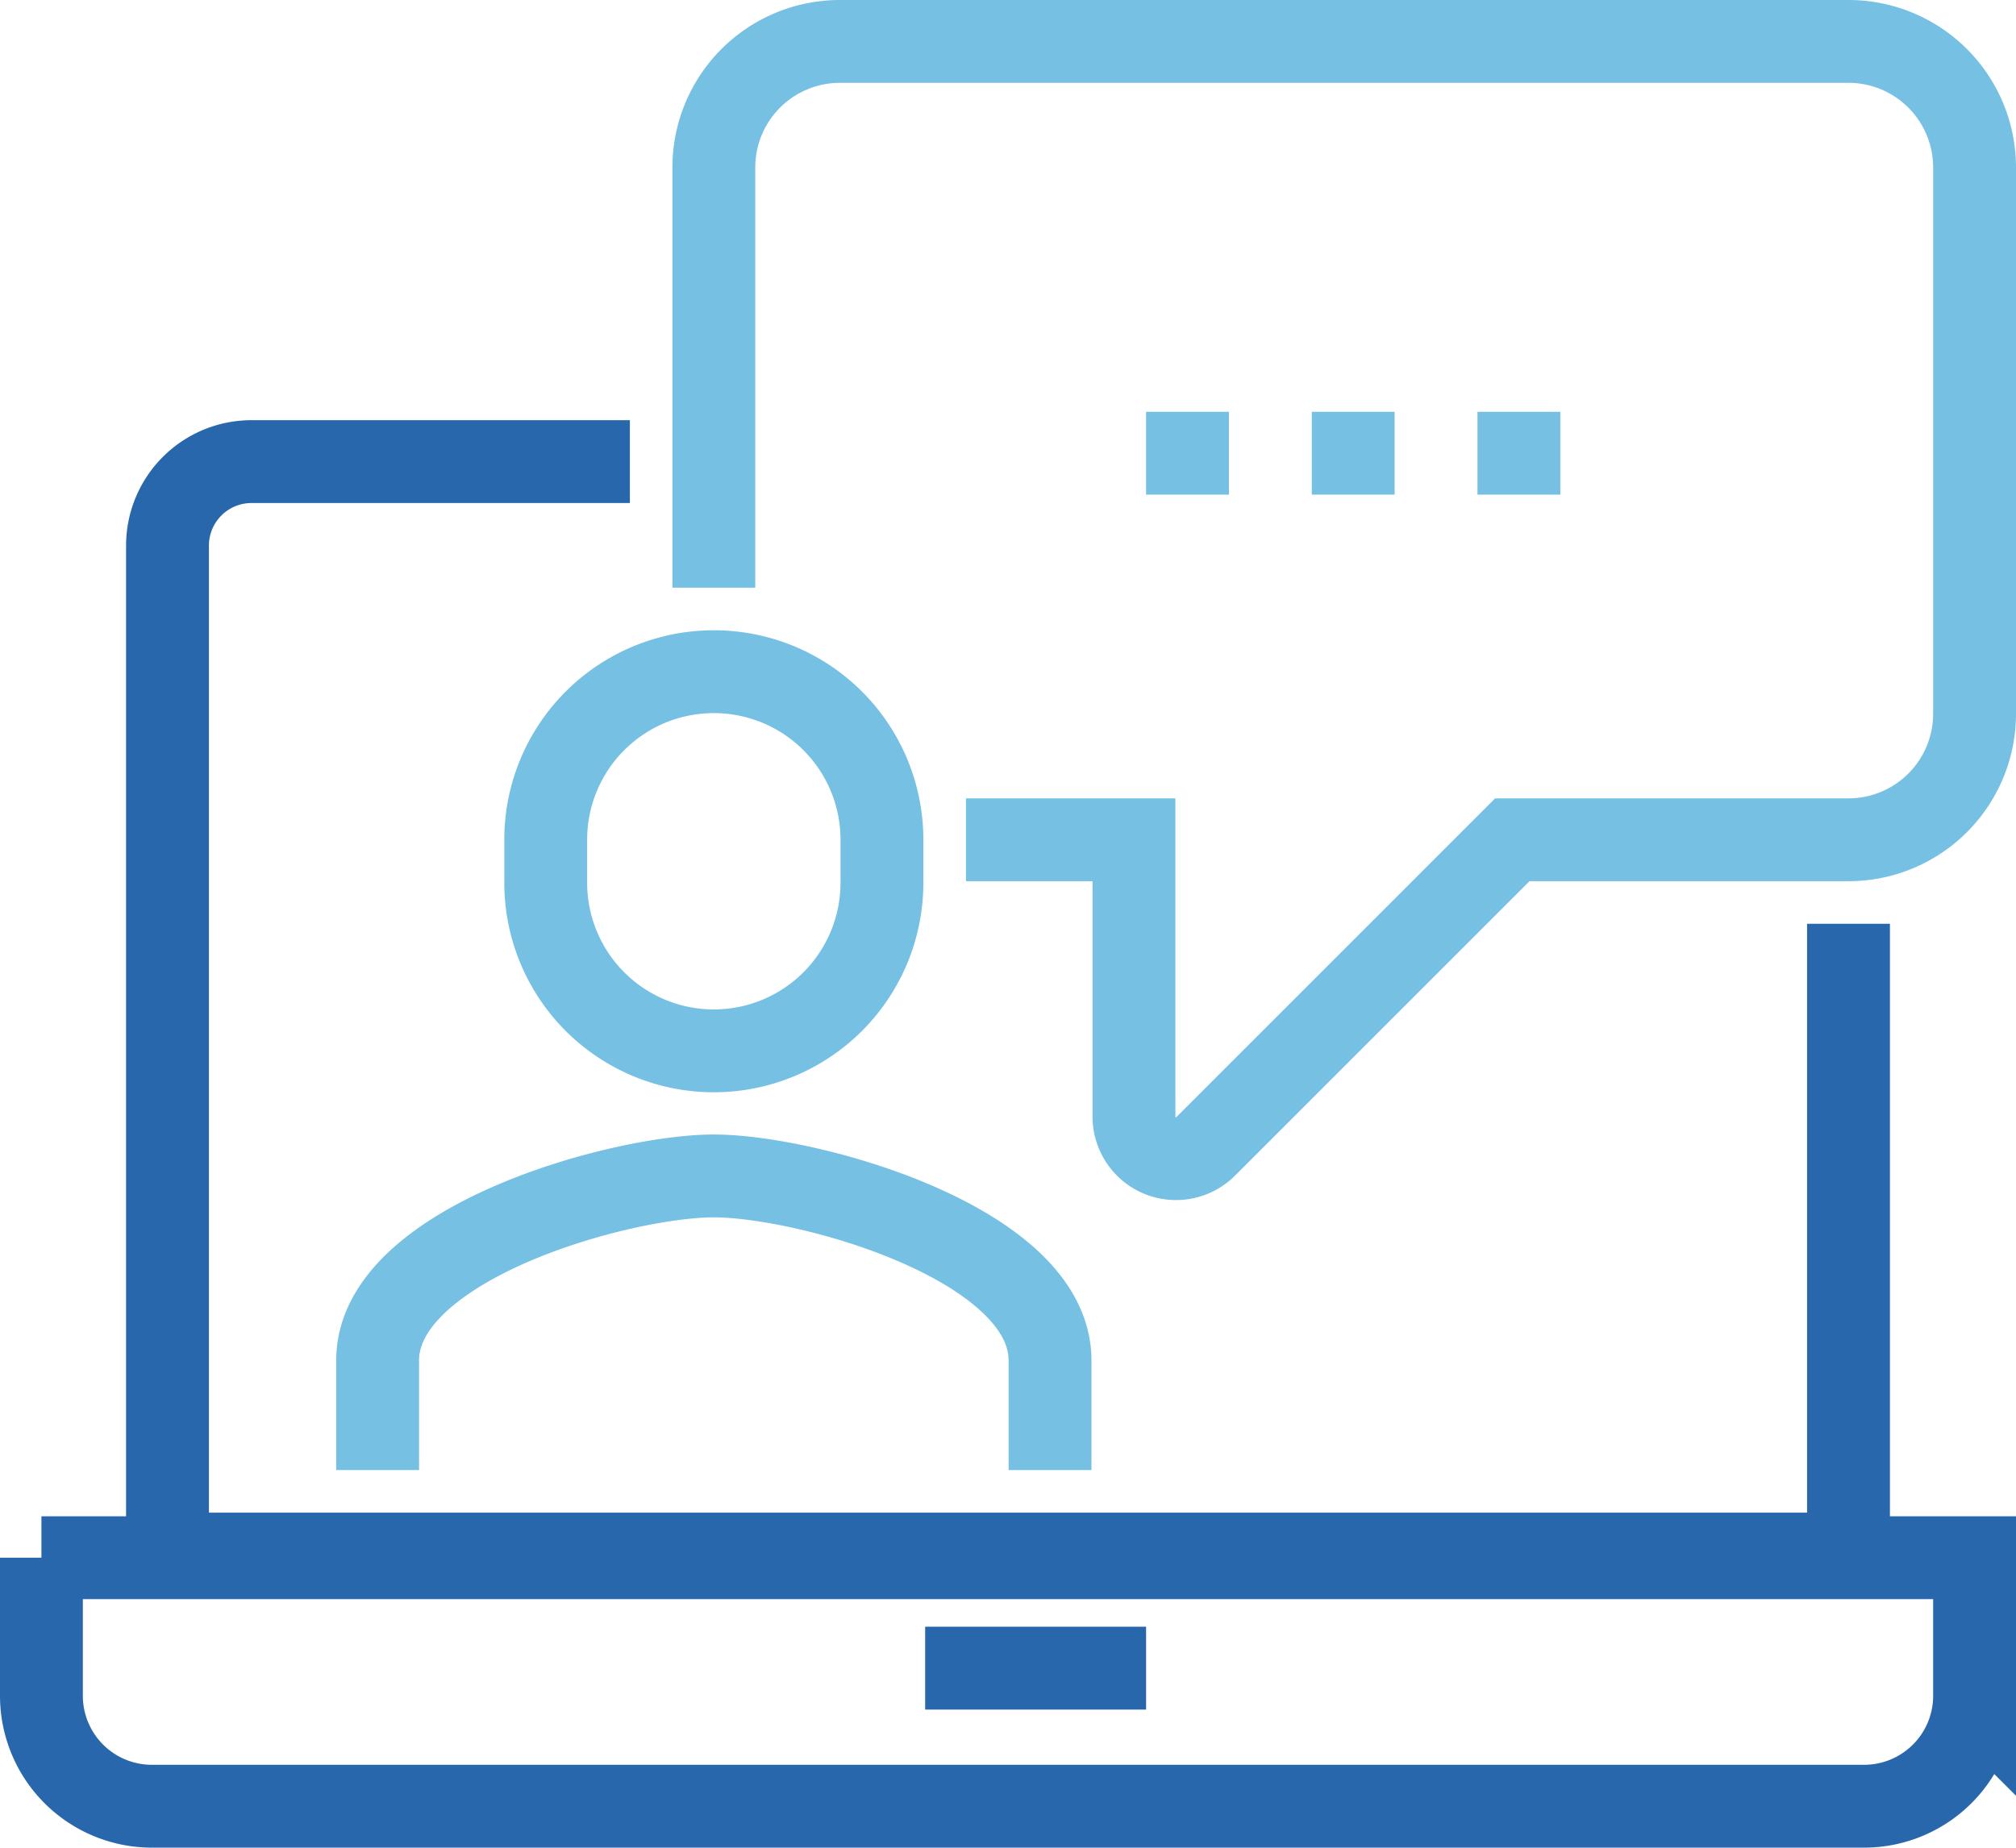
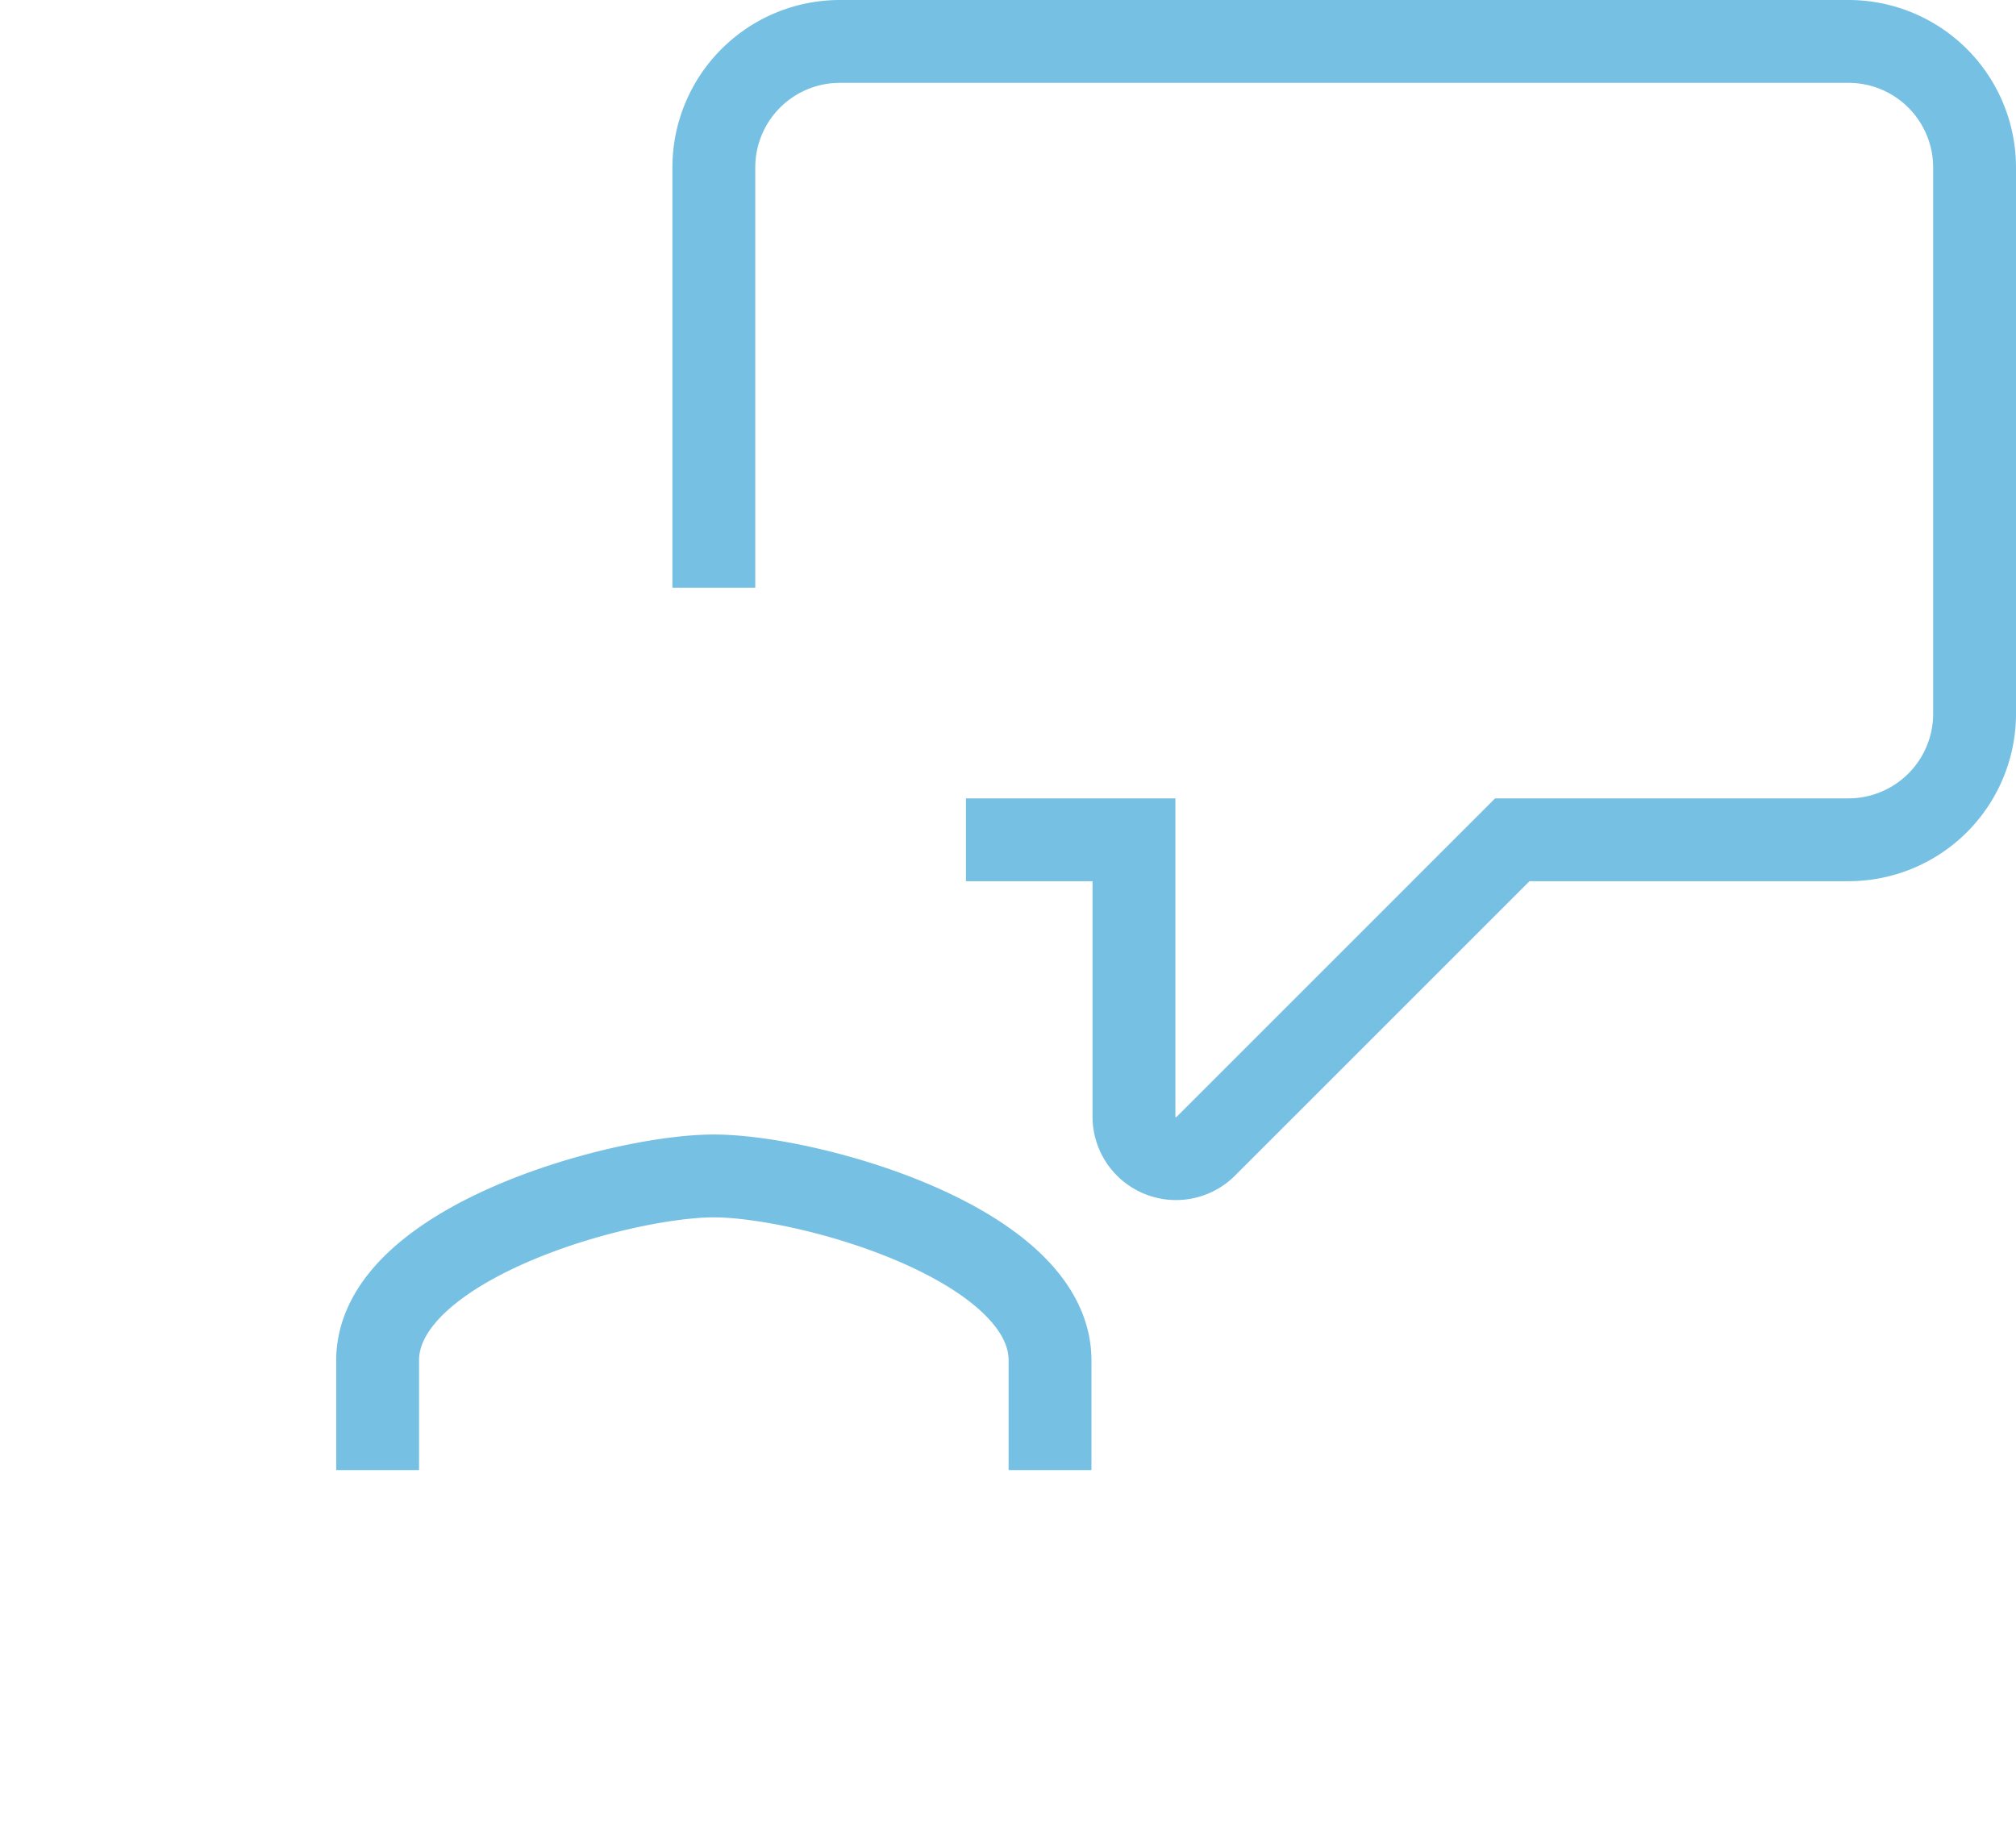
<svg xmlns="http://www.w3.org/2000/svg" width="73" height="66.913">
  <defs>
    <style>.a,.b{fill:none;stroke-miterlimit:10;stroke-width:3px}.a{stroke:#2967ac}.b{stroke:#75c0e3}</style>
  </defs>
-   <path class="a" d="M66.935 33.456v22.826H6.065V19.76a3.043 3.043 0 0 1 3.043-3.043h13.7M1.5 56.413h70v5a4 4 0 0 1-4 4h-62a4 4 0 0 1-4-4v-5ZM33.5 60.413h8" />
  <path class="b" d="M25.848 21.283V6.065A4.565 4.565 0 0 1 30.413 1.5h36.522A4.565 4.565 0 0 1 71.5 6.065v19.783a4.565 4.565 0 0 1-4.565 4.565H54.761l-11.1 11.1a1.522 1.522 0 0 1-2.6-1.076V30.413h-6.083M38.022 53.239V49.27c0-4.244-8.782-6.683-12.174-6.683s-12.174 2.439-12.174 6.683v3.969" />
-   <path class="b" d="M25.848 24.326a6.083 6.083 0 0 0-6.087 6.06v1.584a6.087 6.087 0 0 0 12.174 0v-1.584a6.083 6.083 0 0 0-6.087-6.06ZM41.5 16.413h3M47.5 16.413h3M53.5 16.413h3" />
</svg>